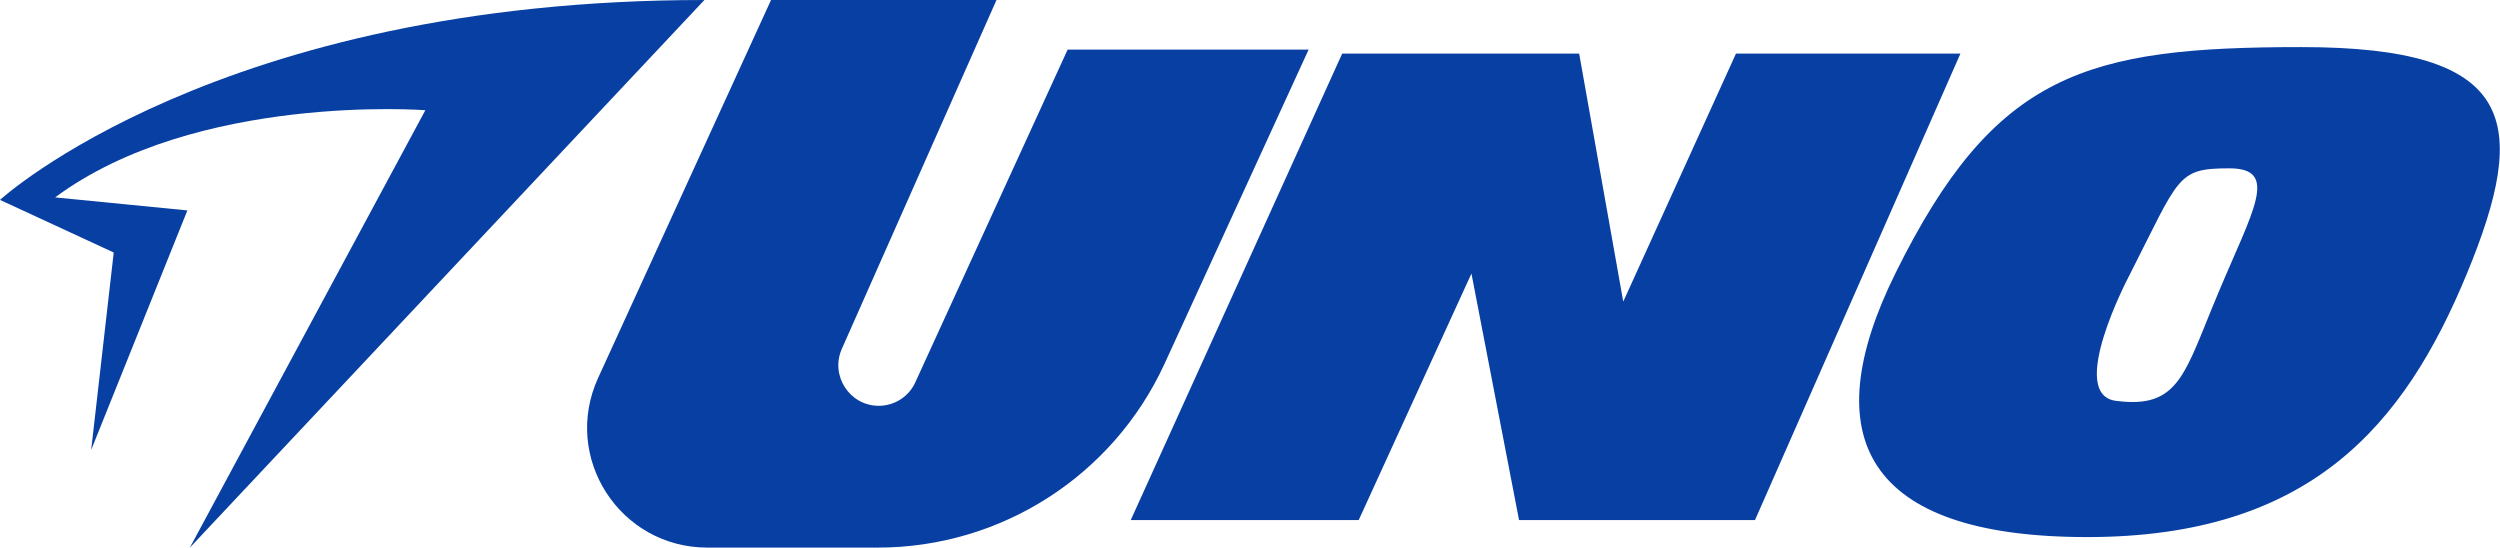
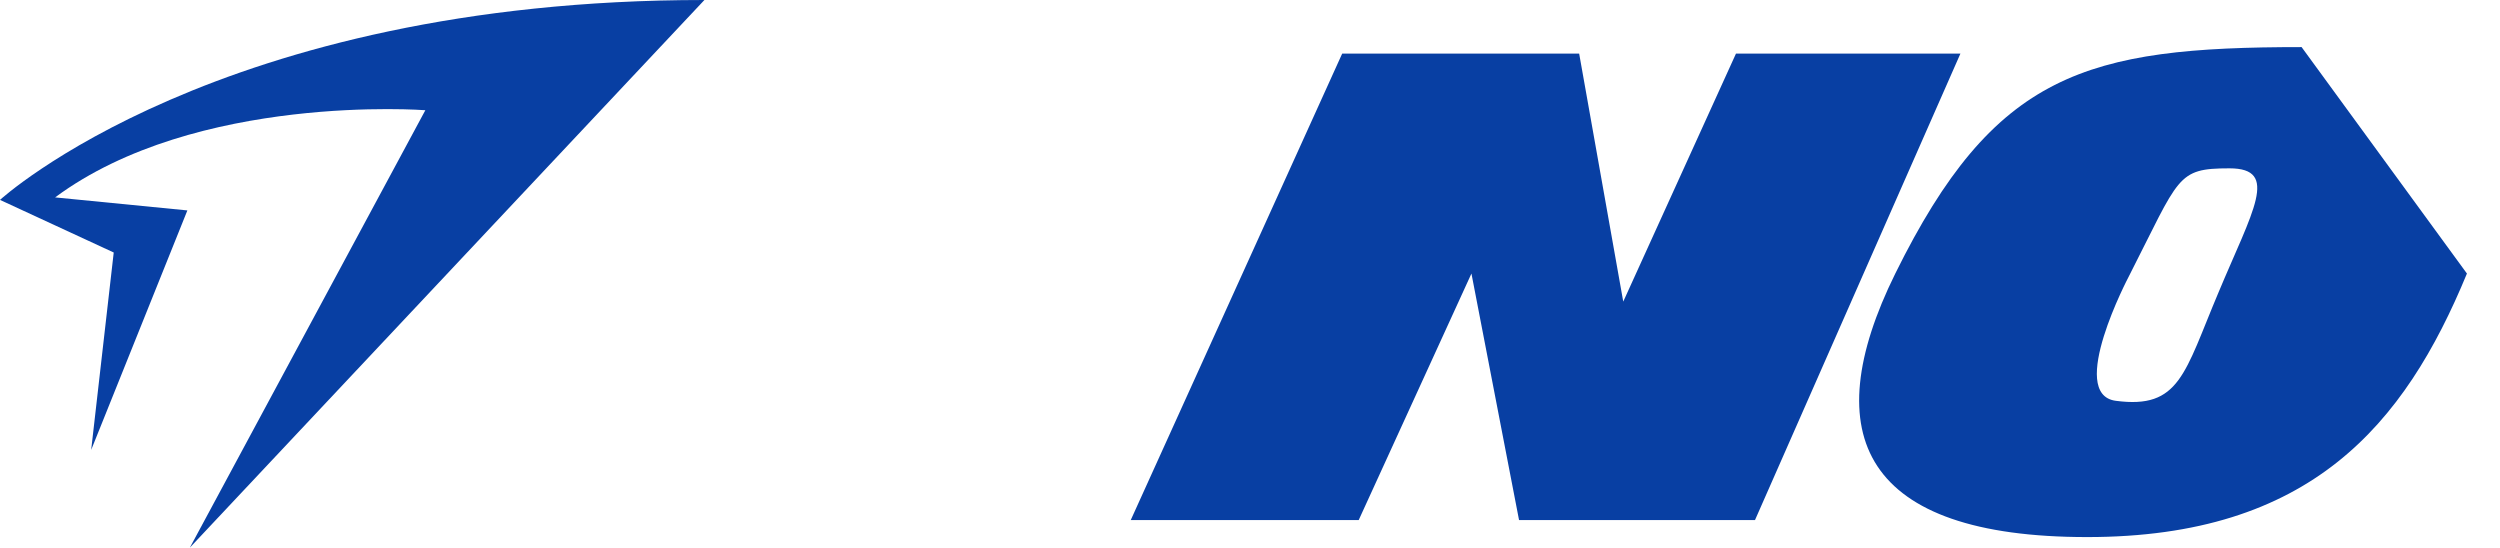
<svg xmlns="http://www.w3.org/2000/svg" version="1.1" id="Layer_1" x="0px" y="0px" viewBox="0 0 499 109.3" style="enable-background:new 0 0 499 109.3;" xml:space="preserve">
  <style type="text/css">
	.st0{fill:#083FA3;}
</style>
  <g>
    <path class="st0" d="M140.6,0C43.5,0,0,39.9,0,39.9l22.7,10.5l-4.5,39.4L37.4,42L11,39.4C39.2,18.5,84.9,22,84.9,22l-47,87.3   L140.6,0z" />
-     <path class="st0" d="M261.2,9.9h-48.1l-30.4,66.4c-1.3,2.9-4.2,4.7-7.3,4.7c-5.8,0-9.7-6-7.4-11.3L198.9,0h-45l-34.5,75.4   c-7.3,15.9,4.3,33.9,21.8,33.9h34c24.6,0,46.9-14.3,57.2-36.6L261.2,9.9z" />
    <polygon class="st0" points="346.5,10.7 324,60.2 315.2,10.7 267.9,10.7 225.7,103.8 271.2,103.8 293.7,54.6 303.2,103.8    350.3,103.8 391.3,10.7  " />
-     <path class="st0" d="M459.4,9.4c-43.1,0-61.3,5.1-81.1,45.2c-16,32.4-6.3,52.6,38.3,52.6c44.5,0,63.3-22.3,75.8-52.6   C504.9,24.3,502.4,9.4,459.4,9.4z M442.8,58.4c-6.8,16.1-7.7,23.3-20.5,21.6c-9.8-1.3,2.6-24.8,2.6-24.8   c10.2-20,9.5-21.6,20.1-21.6C455.1,33.6,449.6,42.1,442.8,58.4z" />
+     <path class="st0" d="M459.4,9.4c-43.1,0-61.3,5.1-81.1,45.2c-16,32.4-6.3,52.6,38.3,52.6c44.5,0,63.3-22.3,75.8-52.6   z M442.8,58.4c-6.8,16.1-7.7,23.3-20.5,21.6c-9.8-1.3,2.6-24.8,2.6-24.8   c10.2-20,9.5-21.6,20.1-21.6C455.1,33.6,449.6,42.1,442.8,58.4z" />
  </g>
</svg>